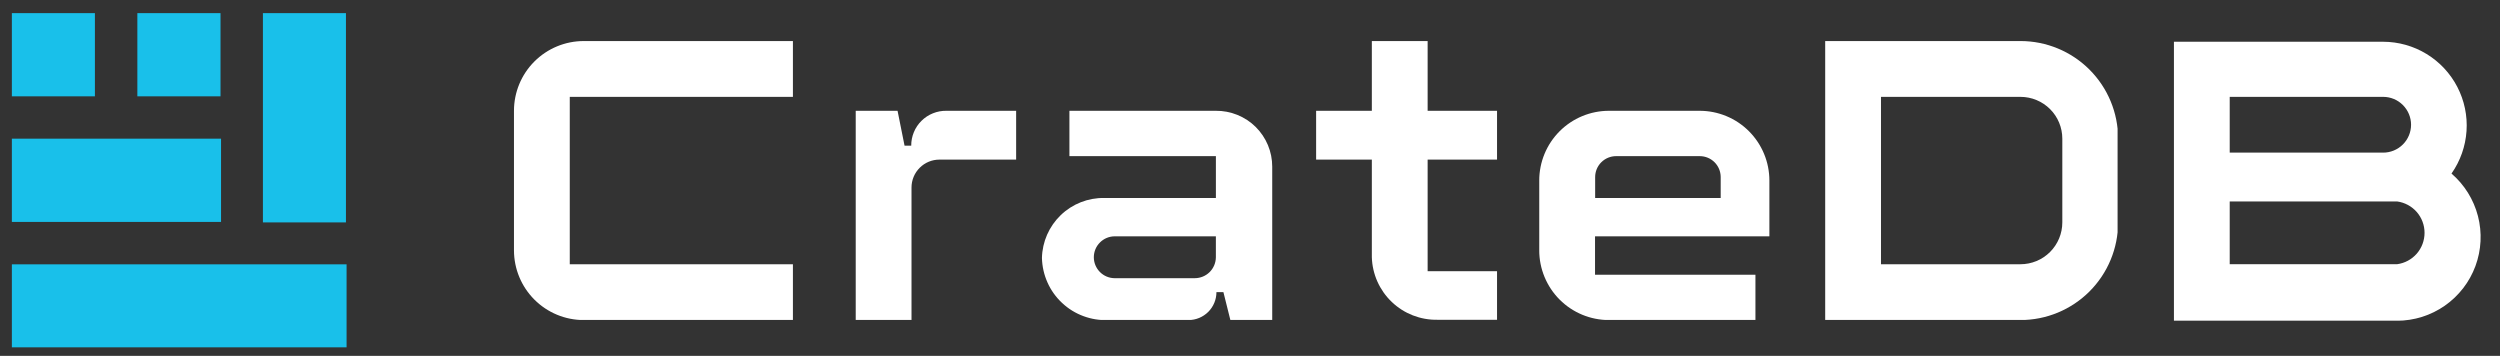
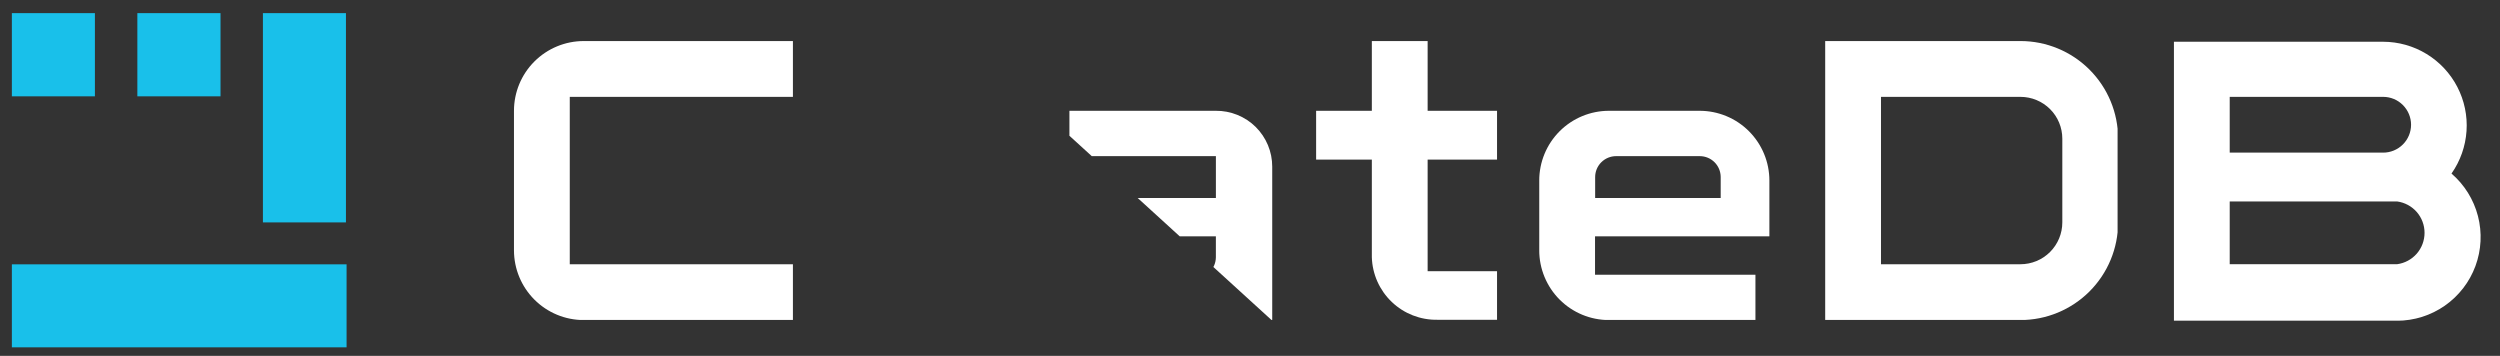
<svg xmlns="http://www.w3.org/2000/svg" version="1.2" viewBox="0 0 1433 204" width="1433" height="204">
  <rect x="0" y="0" width="1433" height="204" fill="#333333" stroke="none" />
  <defs>
    <clipPath clipPathUnits="userSpaceOnUse" id="cp1">
      <path d="m6.77 7.54h47.97v47.98h-47.97z" />
    </clipPath>
    <clipPath clipPathUnits="userSpaceOnUse" id="cp2">
-       <path d="m6.77 79.5h119.93v47.98h-119.93z" />
-     </clipPath>
+       </clipPath>
    <clipPath clipPathUnits="userSpaceOnUse" id="cp3">
      <path d="m78.73 7.54h47.97v47.98h-47.97z" />
    </clipPath>
    <clipPath clipPathUnits="userSpaceOnUse" id="cp4">
      <path d="m6.77 151.46h191.89v47.97h-191.89z" />
    </clipPath>
    <clipPath clipPathUnits="userSpaceOnUse" id="cp5">
      <path d="m150.69 7.54h47.97v119.94h-47.97z" />
    </clipPath>
    <clipPath clipPathUnits="userSpaceOnUse" id="cp6">
      <path d="m294.61 23.53h160.39v160.47h-160.39z" />
    </clipPath>
    <clipPath clipPathUnits="userSpaceOnUse" id="cp7">
      <path d="m294.61 63.51v79.96c0 10.6 4.21 20.77 11.71 28.27 7.49 7.5 17.66 11.71 28.27 11.71h119.93v-31.99h-127.93v-95.94h127.93v-31.99h-119.93c-10.61 0-20.77 4.22-28.27 11.71-7.51 7.49-11.71 17.66-11.71 28.27z" />
    </clipPath>
    <clipPath clipPathUnits="userSpaceOnUse" id="cp8">
-       <path d="m490.5 63.47h92.24v120.53h-92.24z" />
-     </clipPath>
+       </clipPath>
    <clipPath clipPathUnits="userSpaceOnUse" id="cp9">
      <path d="m522.32 83.5h-3.83l-4.01-19.99h-23.98v119.93h31.98v-75.96c0-4.24 1.69-8.31 4.69-11.3 2.99-3 7.06-4.69 11.3-4.69h43.98v-27.98h-39.98c-2.64-0.04-5.26 0.44-7.72 1.44-2.46 0.98-4.68 2.45-6.56 4.32-1.88 1.85-3.37 4.07-4.37 6.52-1.01 2.44-1.52 5.07-1.5 7.71z" />
    </clipPath>
    <clipPath clipPathUnits="userSpaceOnUse" id="cp10">
-       <path d="m597.24 63.46h132.21v120.54h-132.21z" />
+       <path d="m597.24 63.46h132.21v120.54z" />
    </clipPath>
    <clipPath clipPathUnits="userSpaceOnUse" id="cp11">
      <path d="m709.22 65.84c3.93 1.59 7.51 3.93 10.52 6.9 3 2.98 5.4 6.52 7.03 10.43 1.63 3.9 2.47 8.09 2.47 12.33v87.95h-23.99l-3.99-15.99h-4c0 4.24-1.69 8.31-4.69 11.31-3 2.99-7.06 4.68-11.3 4.68h-46.06c-4.83 0.21-9.67-0.56-14.21-2.25-4.54-1.68-8.7-4.25-12.23-7.57-3.54-3.31-6.39-7.29-8.36-11.72-1.98-4.43-3.05-9.2-3.17-14.05 0.21-9.29 4.09-18.11 10.79-24.56 6.69-6.44 15.66-9.97 24.95-9.82h63.97v-23.98h-83.96v-25.99h83.88c4.23-0.05 8.42 0.75 12.35 2.33zm-24.36 93.61c3.19 0 6.25-1.26 8.51-3.5 2.26-2.25 3.54-5.3 3.57-8.49v-12h-57.97c-3.18 0-6.22 1.27-8.47 3.52-2.26 2.24-3.52 5.3-3.52 8.48 0 3.16 1.26 6.2 3.49 8.45 2.23 2.25 5.26 3.52 8.42 3.55h45.98z" />
    </clipPath>
    <clipPath clipPathUnits="userSpaceOnUse" id="cp12">
      <path d="m754.36 23.53h104.53v160.47h-104.53z" />
    </clipPath>
    <clipPath clipPathUnits="userSpaceOnUse" id="cp13">
      <path d="m818.32 23.53h-31.98v39.98h-31.98v27.99h31.98v55.96c0.29 9.72 4.4 18.92 11.44 25.63 7.03 6.71 16.42 10.37 26.14 10.2h34.38v-27.83h-39.98v-63.96h39.97v-27.99h-39.97z" />
    </clipPath>
    <clipPath clipPathUnits="userSpaceOnUse" id="cp14">
      <path d="m882.29 63.51h132.21v120.49h-132.21z" />
    </clipPath>
    <clipPath clipPathUnits="userSpaceOnUse" id="cp15">
      <path d="m1002.5 75.22c7.5 7.5 11.71 17.67 11.71 28.27v31.98h-99.94v21.99h91.95v25.99h-83.96c-10.6 0-20.78-4.21-28.27-11.71-7.49-7.5-11.7-17.67-11.7-28.27v-39.98c0-10.61 4.2-20.78 11.7-28.27 7.5-7.5 17.67-11.71 28.27-11.71h51.97c10.6 0 20.78 4.2 28.27 11.71zm-16.2 38.26v-12.07c-0.02-3.16-1.3-6.2-3.54-8.43-2.25-2.23-5.28-3.48-8.45-3.48h-47.97c-3.18 0-6.23 1.27-8.48 3.51-2.25 2.25-3.52 5.3-3.52 8.48v11.99z" />
    </clipPath>
    <clipPath clipPathUnits="userSpaceOnUse" id="cp16">
      <path d="m1046.19 23.53h167.81v160.47h-167.81z" />
    </clipPath>
    <clipPath clipPathUnits="userSpaceOnUse" id="cp17">
      <path d="m1197.71 39.92c10.5 10.5 16.39 24.74 16.39 39.58v47.97c0 14.85-5.9 29.08-16.39 39.58-10.5 10.5-24.73 16.4-39.58 16.4h-111.94v-159.92h111.94c14.85 0 29.08 5.89 39.58 16.39zm-15.59 39.59c0-6.37-2.51-12.47-7.02-16.97-4.51-4.49-10.61-7.02-16.97-7.02h-79.95v95.94h79.94c6.37 0 12.47-2.52 16.97-7.02 4.5-4.51 7.03-10.6 7.03-16.97v-47.97z" />
    </clipPath>
    <clipPath clipPathUnits="userSpaceOnUse" id="cp18">
      <path d="m1246.08 23.93h175.92v160.07h-175.92z" />
    </clipPath>
    <clipPath clipPathUnits="userSpaceOnUse" id="cp19">
      <path d="m1420.36 123.85c2.46 9.48 1.95 19.48-1.44 28.66-3.39 9.18-9.52 17.1-17.54 22.7-8.03 5.61-17.58 8.62-27.37 8.64h-127.93v-159.92h119.94c8.78 0.02 17.37 2.43 24.87 7 7.5 4.56 13.61 11.1 17.65 18.89 4.04 7.8 5.87 16.55 5.27 25.3-0.59 8.76-3.57 17.19-8.61 24.37 7.41 6.38 12.71 14.88 15.16 24.36zm-142.29-36.36h87.95c4.24 0 8.3-1.68 11.3-4.68 3.01-2.99 4.7-7.06 4.7-11.31 0-4.24-1.7-8.3-4.7-11.3-2.99-3-7.06-4.68-11.3-4.68h-87.95zm107.2 57.93c2.89-3.31 4.48-7.56 4.48-11.96 0-4.4-1.59-8.65-4.48-11.95-2.89-3.31-6.9-5.45-11.26-6.04h-95.94v35.98h95.94c4.36-0.58 8.37-2.73 11.26-6.03z" />
    </clipPath>
  </defs>
  <style>.a{fill:#19c0ea}.b{fill:#fff}</style>
  <g clip-path="url(#cp1)">
    <path class="a" d="m6.8 7.5h47.6v47.7h-47.6z" />
  </g>
  <g clip-path="url(#cp2)">
    <path class="a" d="m6.8 79.5h119.9v47.7h-119.9z" />
  </g>
  <g clip-path="url(#cp3)">
    <path class="a" d="m78.7 7.5h47.7v47.7h-47.7z" />
  </g>
  <g clip-path="url(#cp4)">
    <path class="a" d="m6.8 151.5h192.1v47.6h-192.1z" />
  </g>
  <g clip-path="url(#cp5)">
    <path class="a" d="m150.7 7.5h47.6v120h-47.6z" />
  </g>
  <g clip-path="url(#cp6)">
    <g clip-path="url(#cp7)">
      <path class="b" d="m294.6 23.5h159.9v159.9h-159.9z" />
    </g>
  </g>
  <g clip-path="url(#cp8)">
    <g clip-path="url(#cp9)">
      <path class="b" d="m490.5 63.5h92.2v119.9h-92.2z" />
    </g>
  </g>
  <g clip-path="url(#cp10)">
    <g clip-path="url(#cp11)">
      <path class="b" d="m597.2 63.5h132.3v119.9h-132.3z" />
    </g>
  </g>
  <g clip-path="url(#cp12)">
    <g clip-path="url(#cp13)">
      <path class="b" d="m754.4 23.5h103.7v159.9h-103.7z" />
    </g>
  </g>
  <g clip-path="url(#cp14)">
    <g clip-path="url(#cp15)">
      <path class="b" d="m882.3 63.5h132.2v119.9h-132.2z" />
    </g>
  </g>
  <g clip-path="url(#cp16)">
    <g clip-path="url(#cp17)">
      <path class="b" d="m1046.2 23.5h167.6v159.9h-167.6z" />
    </g>
  </g>
  <g clip-path="url(#cp18)">
    <g clip-path="url(#cp19)">
      <path class="b" d="m1246.1 23.9h176.8v159.9h-176.8z" />
    </g>
  </g>
</svg>